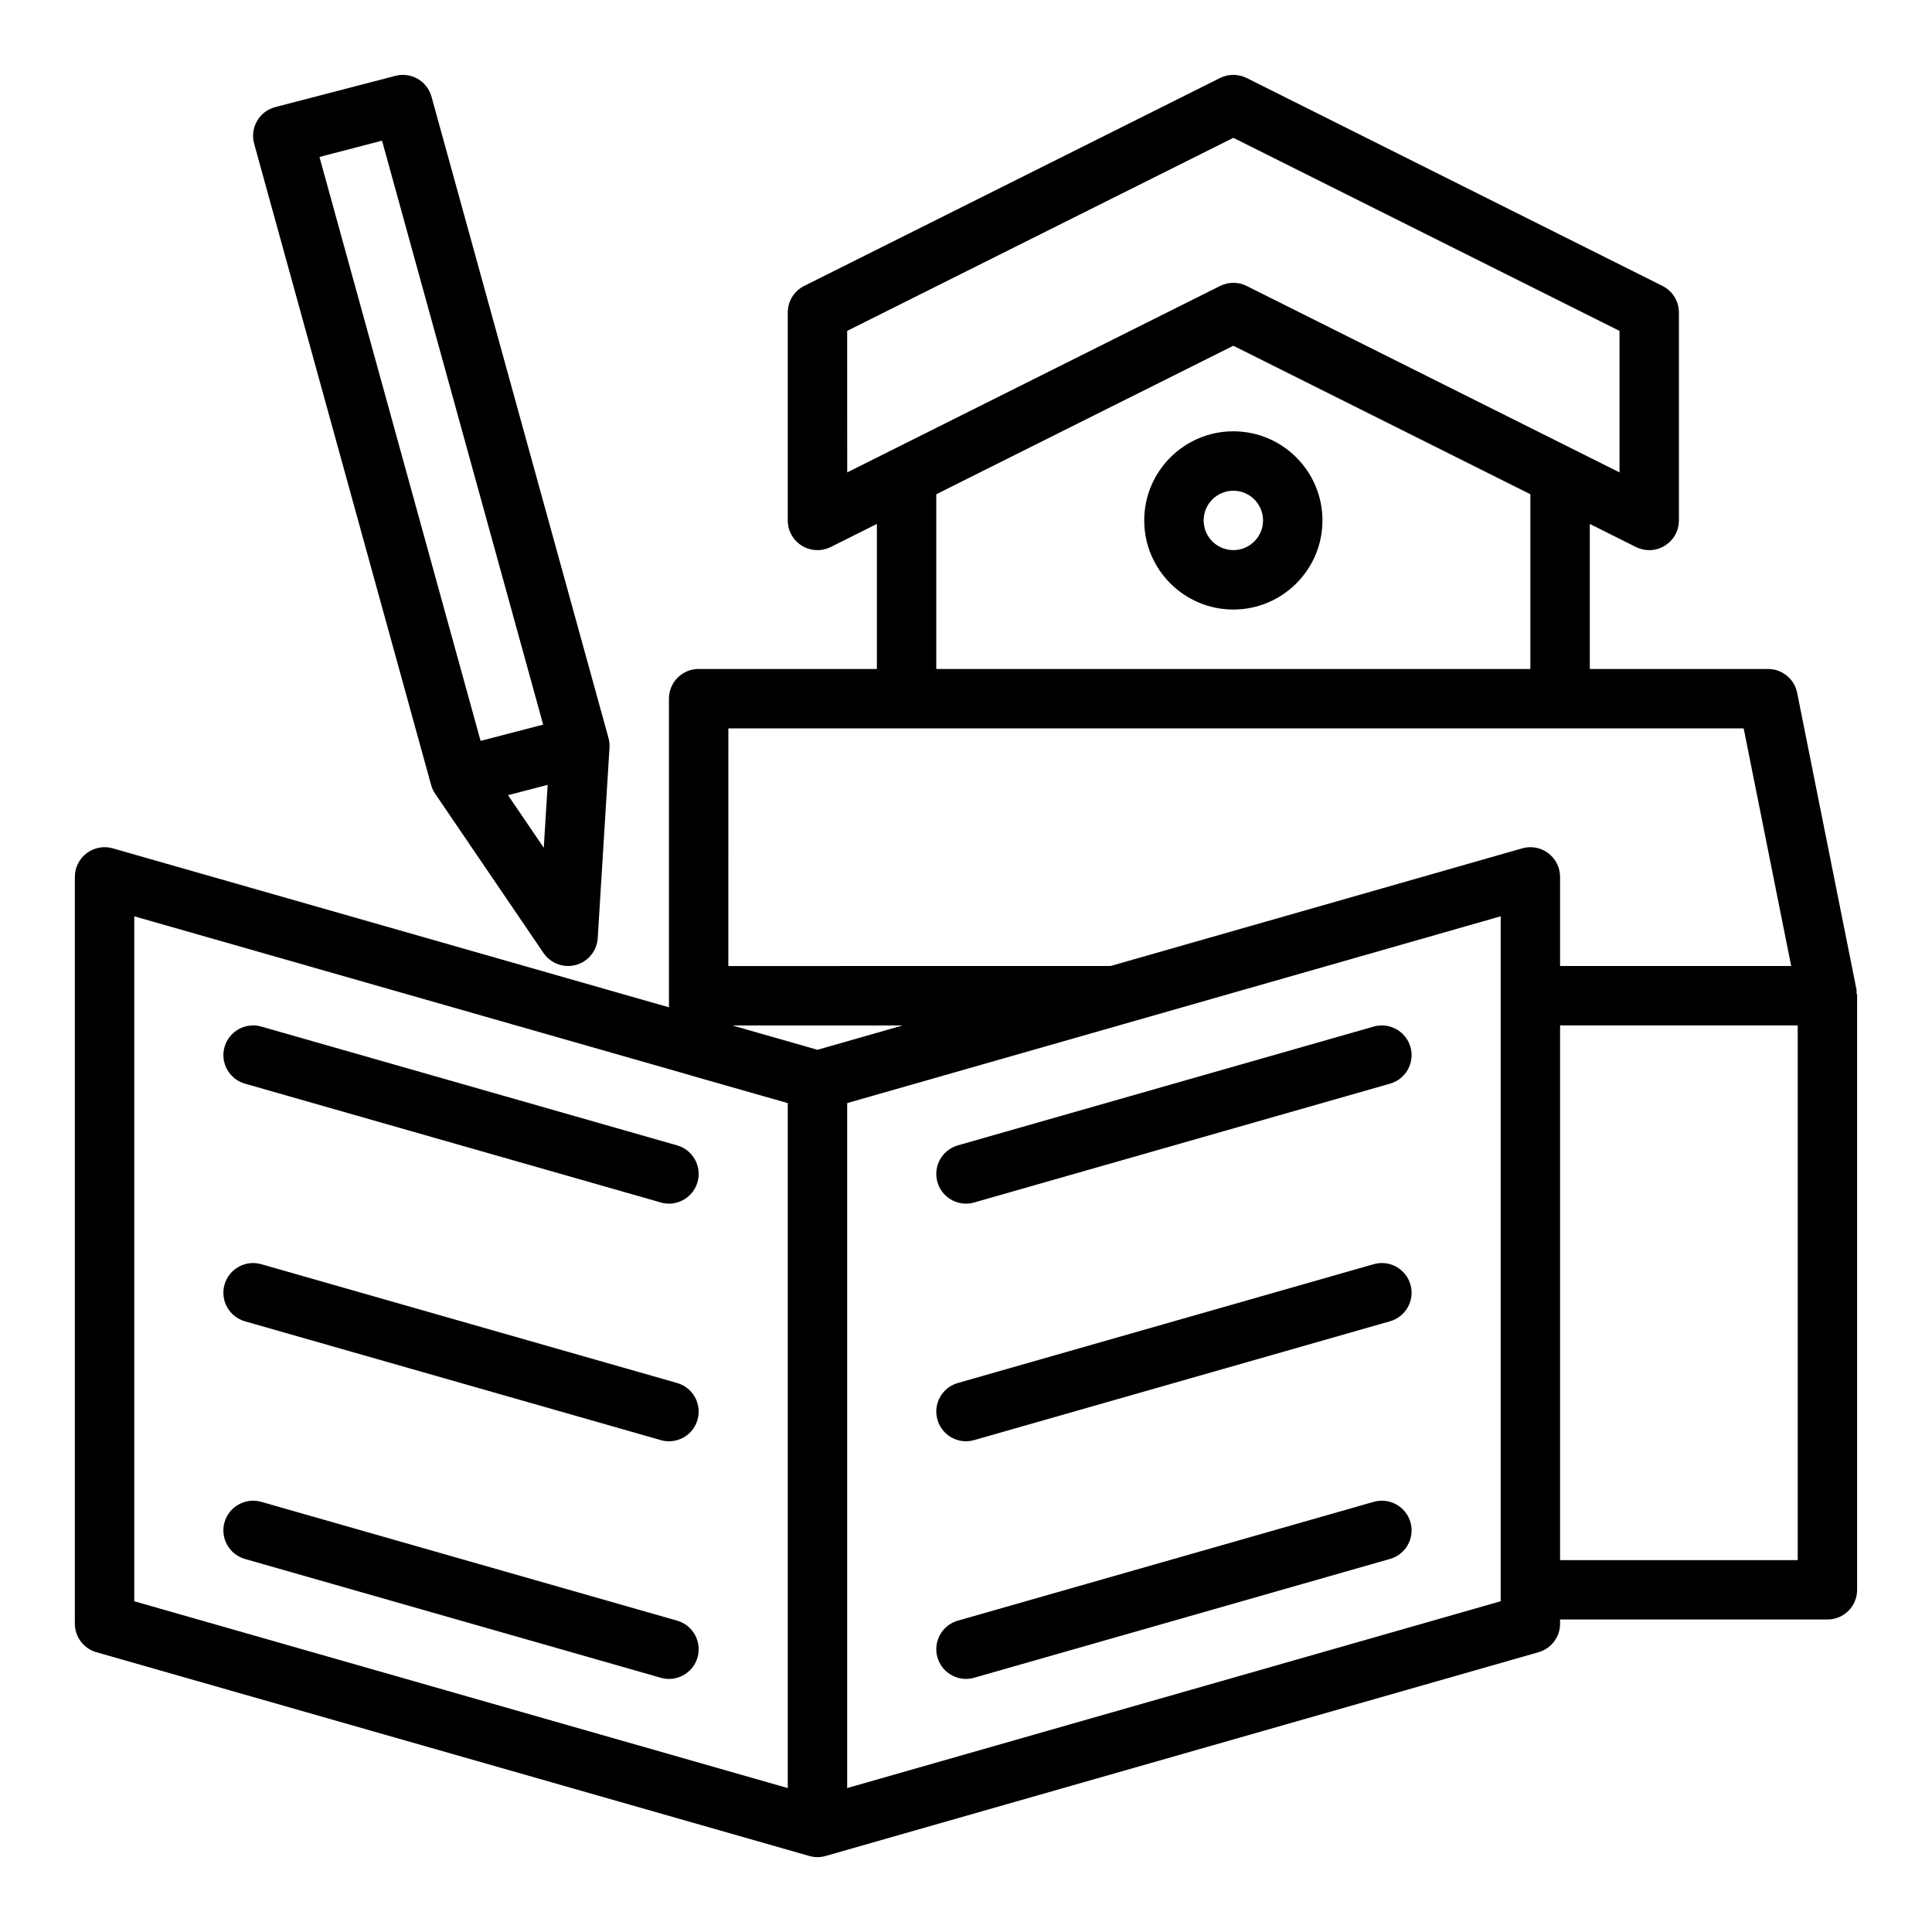
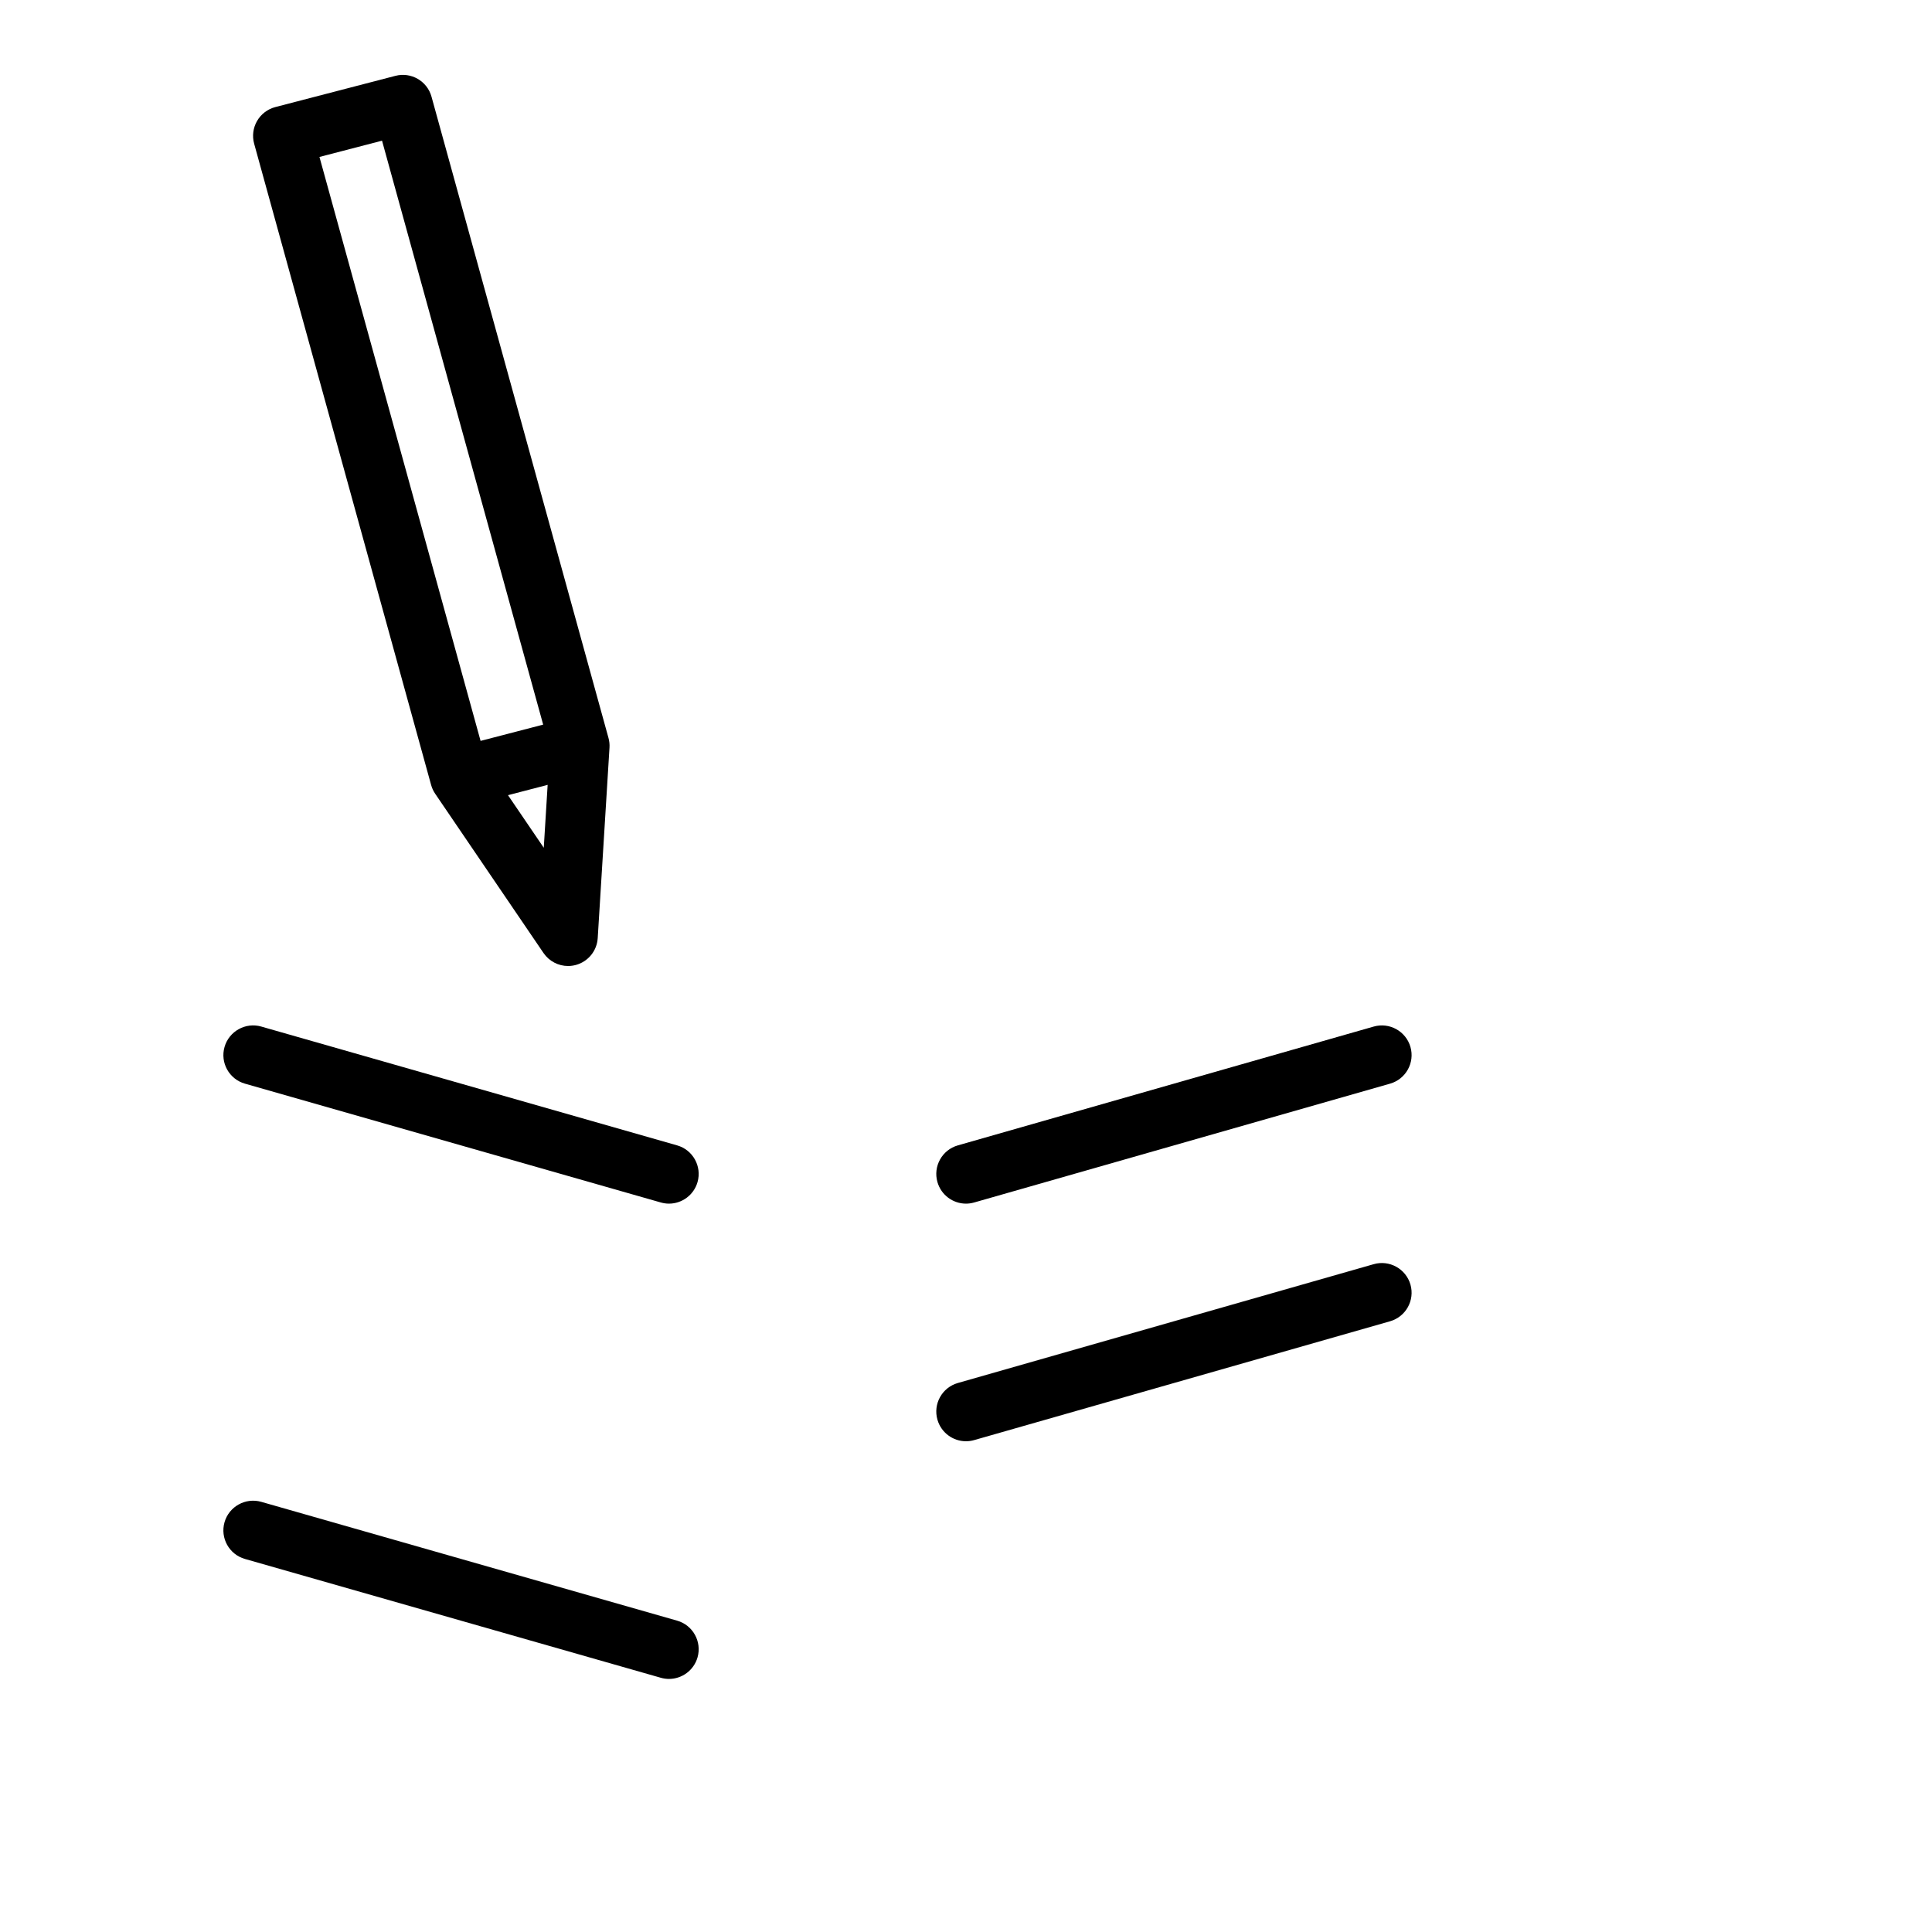
<svg xmlns="http://www.w3.org/2000/svg" fill="#000000" width="800px" height="800px" version="1.1" viewBox="144 144 512 512">
  <g>
-     <path d="m635.99 407.03c-0.023-0.234 0.062-0.465 0.016-0.699l-15.742-78.719c-0.738-3.68-3.969-6.328-7.719-6.328h-47.23v-38.43l12.223 6.113c1.113 0.551 2.312 0.828 3.519 0.828 1.438 0 2.875-0.395 4.137-1.176 2.32-1.434 3.734-3.969 3.734-6.695v-55.105c0-2.984-1.684-5.707-4.352-7.043l-110.21-55.105c-2.215-1.105-4.828-1.105-7.043 0l-110.21 55.105c-2.668 1.336-4.352 4.059-4.352 7.043v55.105c0 2.731 1.414 5.262 3.734 6.695 2.32 1.43 5.203 1.555 7.656 0.348l12.227-6.113v38.43h-47.23c-4.352 0-7.871 3.523-7.871 7.871v81.793l-147.4-42.129c-2.391-0.684-4.934-0.203-6.91 1.285-1.969 1.484-3.133 3.812-3.133 6.281v197.9c0 3.512 2.328 6.606 5.711 7.57l188.93 54c0.707 0.207 1.43 0.305 2.16 0.305s1.453-0.102 2.16-0.305l188.93-54c3.383-0.965 5.711-4.055 5.711-7.566v-1.102h70.848c4.352 0 7.871-3.523 7.871-7.871v-157.44c0.004-0.301-0.137-0.559-0.168-0.848zm-267.48-175.34 102.34-51.168 102.34 51.168v37.5l-98.816-49.41c-1.105-0.555-2.312-0.828-3.519-0.828-1.207 0-2.414 0.277-3.519 0.832l-98.816 49.406zm23.613 43.293 78.719-39.359 78.719 39.359v46.301l-157.44 0.004zm-55.102 62.047h269.07l12.594 62.977h-61.25v-23.617c0-2.473-1.16-4.797-3.129-6.285-1.977-1.488-4.535-1.969-6.902-1.285l-109.11 31.184-101.28 0.004zm23.613 85.176-22.578-6.453h45.16zm-181.05-35.375 147.27 42.094c0.047 0.016 0.086 0.051 0.133 0.062l25.777 7.348v181.52l-173.18-49.504zm362.11 181.52-173.18 49.504v-181.53l73.086-20.883 100.1-28.613zm78.719-10.906h-62.977v-141.7h62.977z" />
-     <path d="m470.85 258.3c-13.023 0-23.617 10.594-23.617 23.617s10.594 23.617 23.617 23.617c13.023 0 23.617-10.594 23.617-23.617-0.004-13.023-10.594-23.617-23.617-23.617zm0 31.488c-4.344 0-7.871-3.531-7.871-7.871s3.527-7.871 7.871-7.871 7.871 3.531 7.871 7.871c0 4.336-3.527 7.871-7.871 7.871z" />
    <path d="m258.25 352.02c0.23 0.832 0.594 1.617 1.078 2.332l28.707 42.203c1.492 2.191 3.953 3.445 6.512 3.445 0.691 0 1.391-0.094 2.082-0.281 3.242-0.891 5.566-3.746 5.773-7.106l3.121-50.484c0.055-0.867-0.039-1.738-0.27-2.578l-46.898-169.93c-1.145-4.152-5.426-6.609-9.57-5.523l-31.828 8.277c-2.035 0.531-3.781 1.859-4.832 3.684-1.055 1.824-1.332 3.996-0.77 6.031zm20.375 2.711 10.508-2.734-1.027 16.668zm-33.383-173.45 42.703 154.75-16.586 4.312-42.699-154.75z" />
    <path d="m508.05 416.05-110.21 31.488c-4.184 1.195-6.606 5.551-5.41 9.73 0.992 3.457 4.144 5.711 7.566 5.711 0.723 0 1.445-0.102 2.168-0.309l110.21-31.488c4.184-1.195 6.606-5.551 5.41-9.73-1.203-4.184-5.582-6.59-9.734-5.402z" />
    <path d="m508.05 479.02-110.21 31.488c-4.184 1.195-6.606 5.551-5.41 9.73 0.992 3.457 4.144 5.711 7.566 5.711 0.723 0 1.445-0.102 2.168-0.309l110.21-31.488c4.184-1.195 6.606-5.551 5.41-9.73-1.203-4.18-5.582-6.594-9.734-5.402z" />
-     <path d="m508.05 542-110.21 31.488c-4.184 1.195-6.606 5.551-5.41 9.73 0.992 3.457 4.144 5.711 7.566 5.711 0.723 0 1.445-0.102 2.168-0.309l110.21-31.488c4.184-1.195 6.606-5.551 5.41-9.73-1.203-4.184-5.582-6.582-9.734-5.402z" />
    <path d="m208.91 431.18 110.21 31.488c0.723 0.207 1.445 0.309 2.168 0.309 3.422 0 6.574-2.258 7.566-5.711 1.191-4.184-1.23-8.535-5.41-9.73l-110.21-31.488c-4.137-1.191-8.531 1.219-9.73 5.406-1.199 4.176 1.223 8.531 5.406 9.727z" />
-     <path d="m323.44 510.51-110.21-31.488c-4.137-1.199-8.531 1.223-9.73 5.406-1.191 4.184 1.23 8.535 5.41 9.73l110.21 31.488c0.723 0.207 1.445 0.309 2.168 0.309 3.422 0 6.574-2.258 7.566-5.711 1.191-4.184-1.23-8.539-5.414-9.734z" />
    <path d="m323.44 573.49-110.21-31.488c-4.137-1.184-8.531 1.219-9.73 5.406-1.191 4.184 1.23 8.535 5.41 9.73l110.21 31.488c0.723 0.207 1.445 0.309 2.168 0.309 3.422 0 6.574-2.258 7.566-5.711 1.191-4.184-1.23-8.539-5.414-9.734z" />
  </g>
</svg>